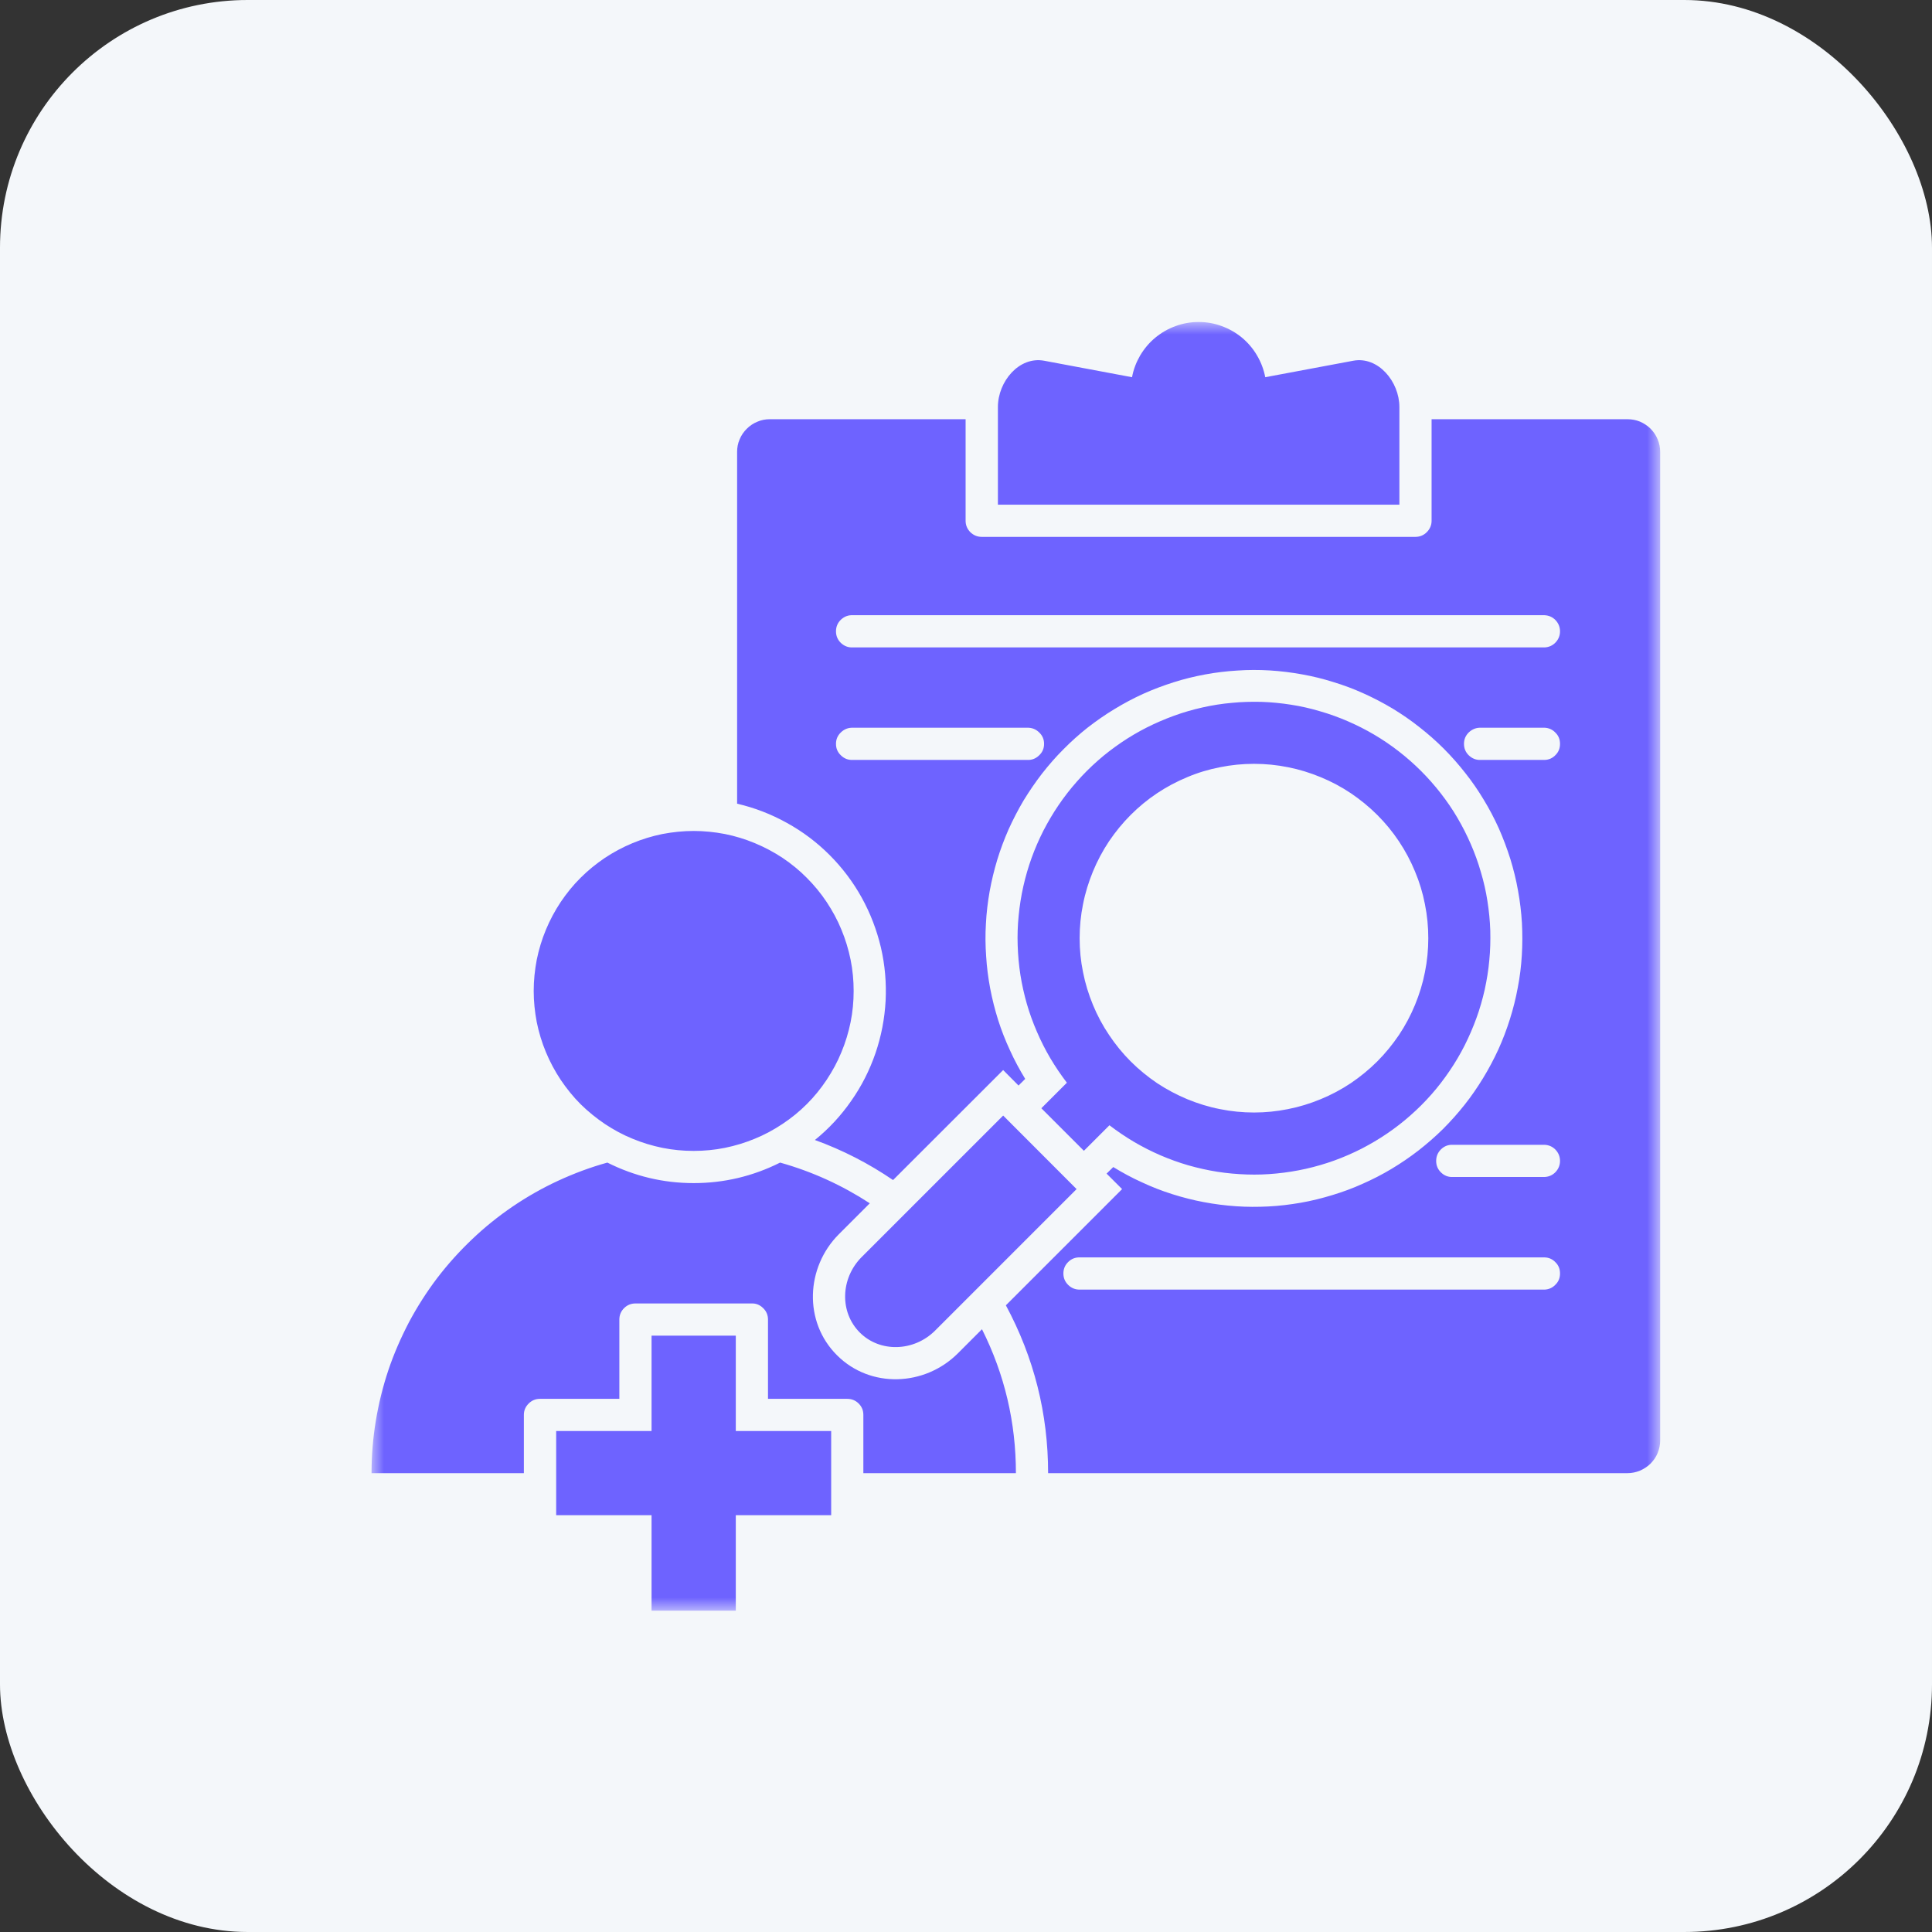
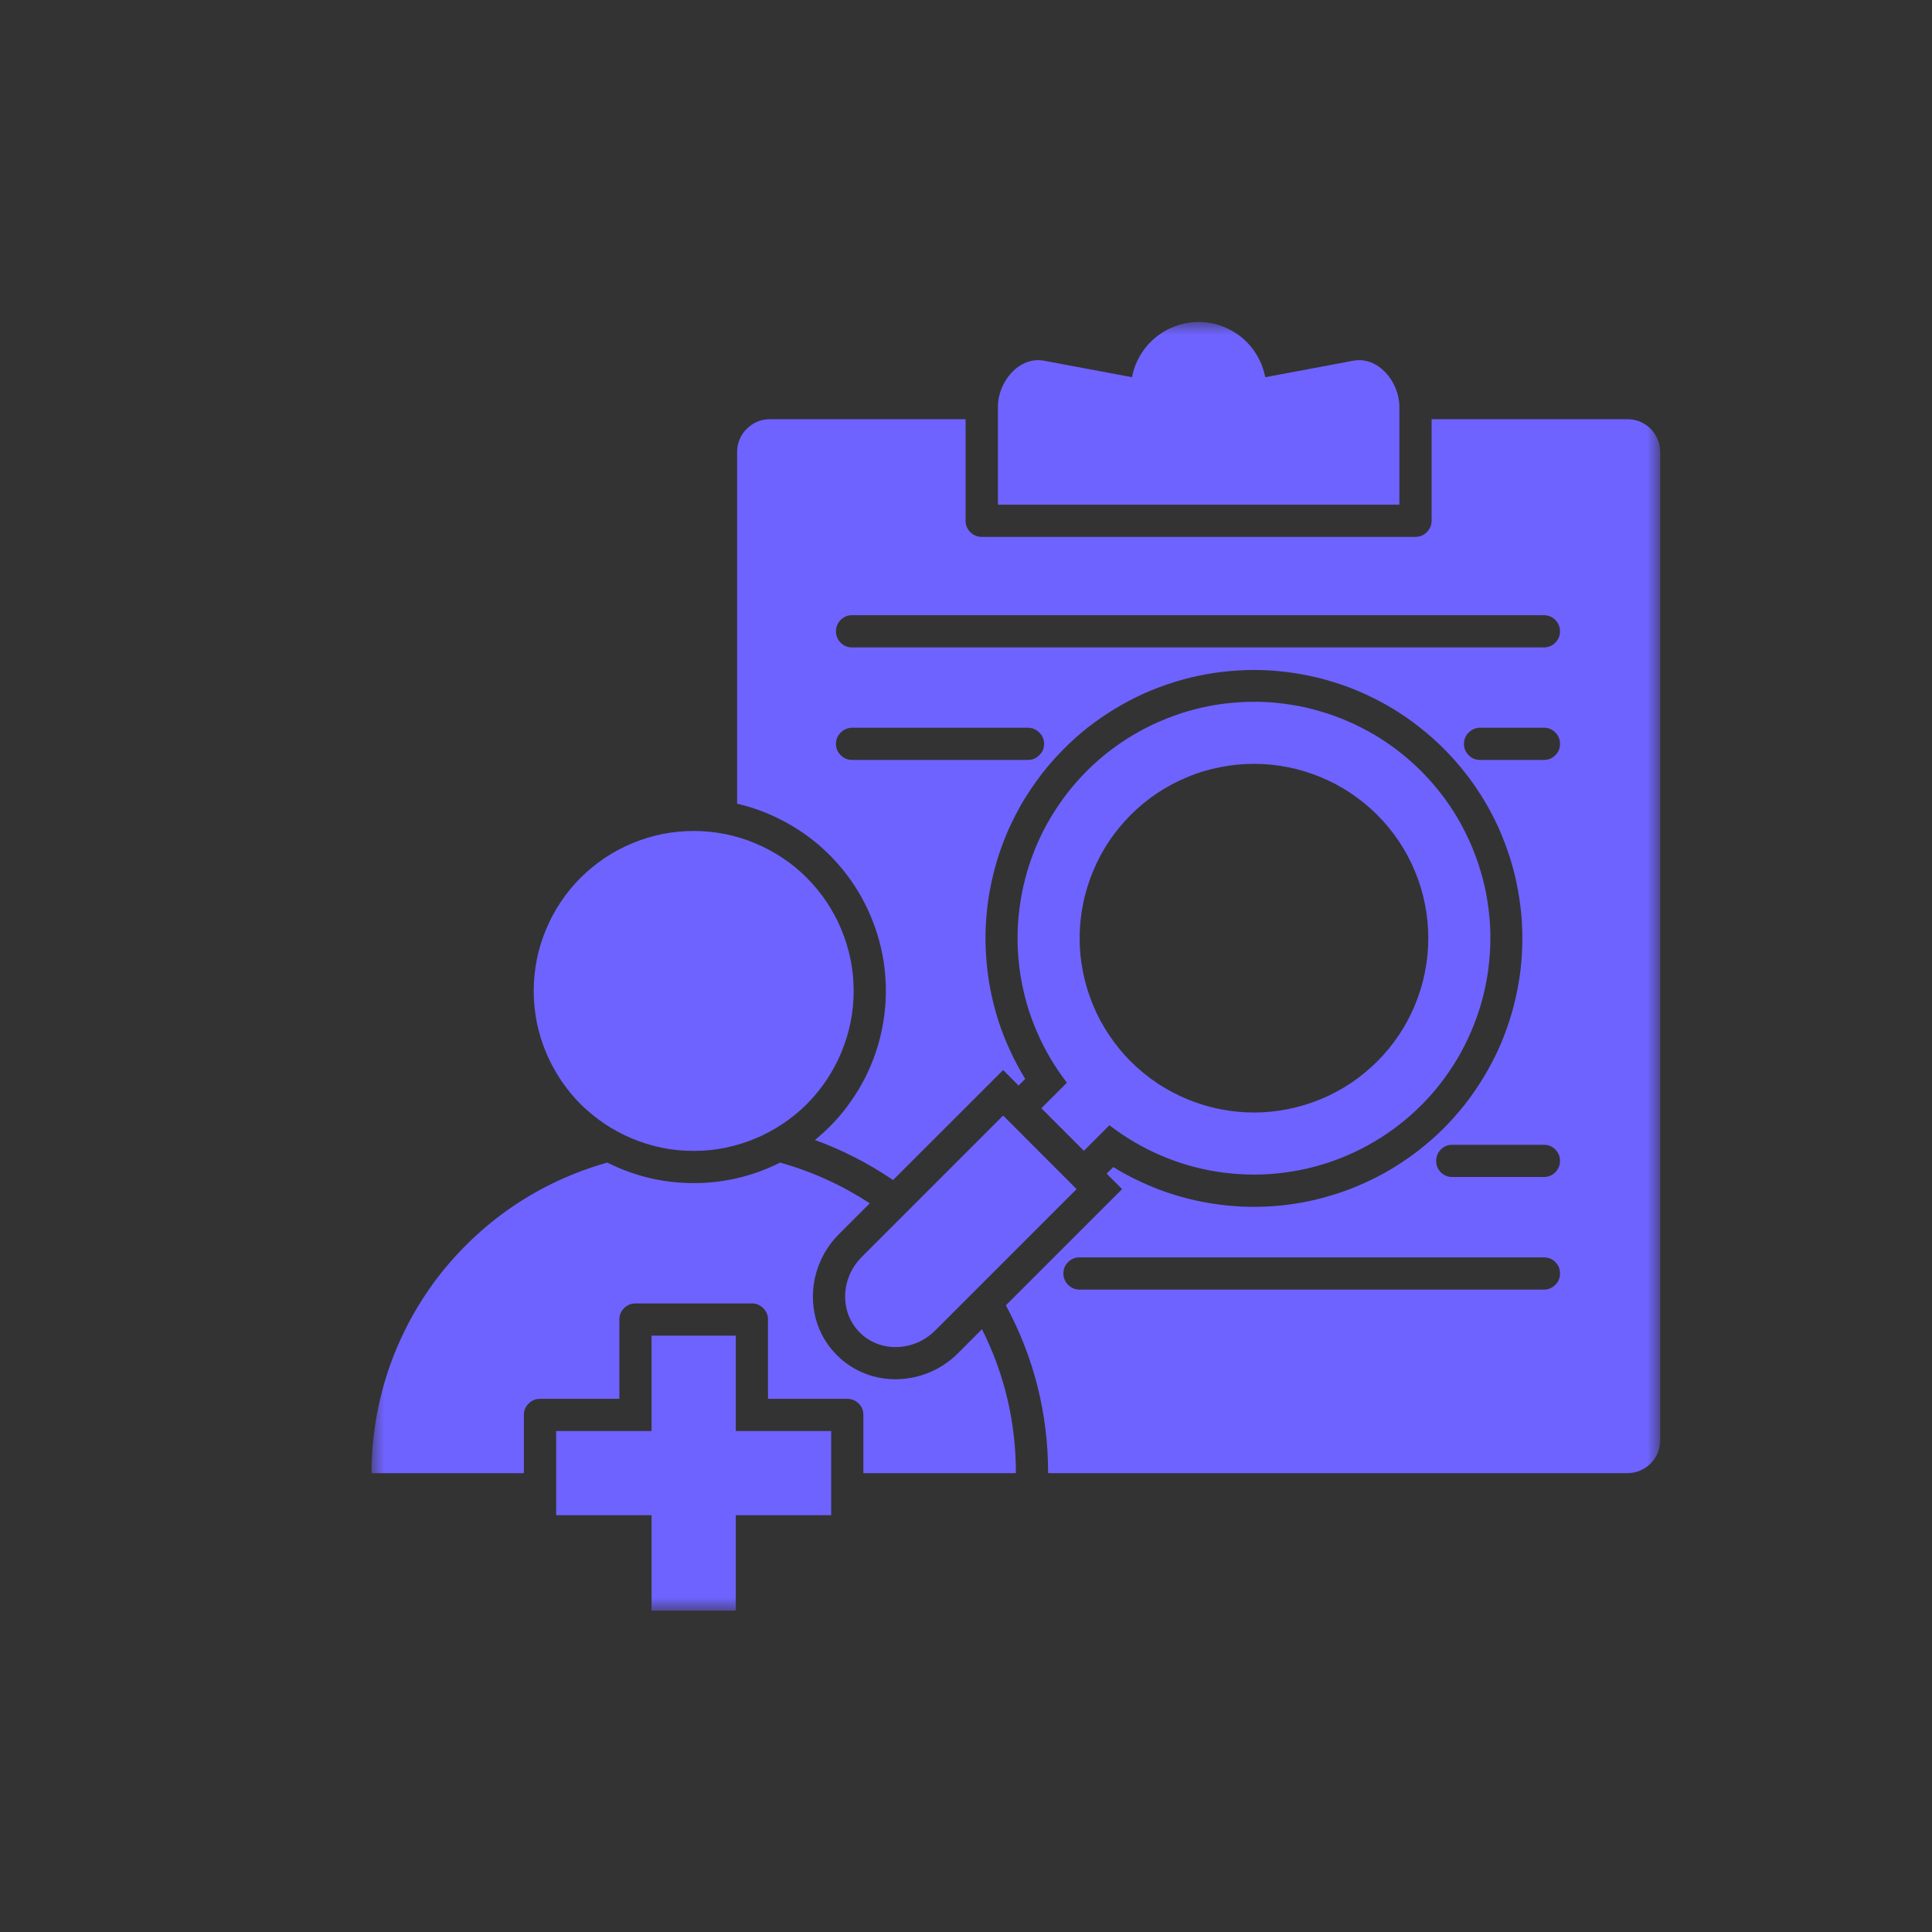
<svg xmlns="http://www.w3.org/2000/svg" width="78" height="78" viewBox="0 0 78 78" fill="none">
  <rect x="0" y="0" width="78" height="78" fill="#333333" stroke="none" />
-   <rect width="78" height="78" rx="10" fill="#F4F7FA" />
  <mask id="mask0_13374_4373" style="mask-type:luminance" maskUnits="userSpaceOnUse" x="15" y="13" width="52" height="52">
    <path d="M15 13H67V65H15V13Z" fill="white" />
  </mask>
  <g mask="url(#mask0_13374_4373)">
    <path d="M65.705 16.925H57.797V21.027C57.797 21.203 57.73 21.358 57.603 21.485C57.479 21.609 57.325 21.675 57.145 21.675H39.636C39.456 21.675 39.302 21.609 39.174 21.485C39.05 21.358 38.984 21.203 38.984 21.027V16.925H31.076C30.904 16.925 30.737 16.956 30.574 17.027C30.411 17.093 30.27 17.19 30.147 17.313C30.023 17.436 29.926 17.578 29.86 17.741C29.79 17.899 29.759 18.071 29.759 18.243V32.447C30.464 32.61 31.134 32.87 31.768 33.222C32.407 33.574 32.98 34.006 33.491 34.517C34.006 35.033 34.438 35.605 34.79 36.24C35.143 36.879 35.398 37.548 35.566 38.258C35.729 38.963 35.79 39.681 35.755 40.403C35.715 41.13 35.579 41.835 35.345 42.522C35.107 43.21 34.786 43.848 34.367 44.443C33.953 45.042 33.464 45.567 32.9 46.025C34.019 46.43 35.072 46.972 36.055 47.642L40.5 43.201L41.121 43.826L41.39 43.558C41.161 43.183 40.954 42.8 40.773 42.399C40.588 42.002 40.429 41.593 40.297 41.179C40.165 40.76 40.059 40.337 39.976 39.905C39.896 39.474 39.839 39.042 39.813 38.606C39.782 38.165 39.777 37.729 39.804 37.293C39.826 36.852 39.879 36.42 39.954 35.989C40.033 35.557 40.134 35.134 40.262 34.711C40.39 34.293 40.544 33.883 40.72 33.482C40.901 33.085 41.099 32.698 41.324 32.319C41.553 31.944 41.8 31.583 42.068 31.235C42.337 30.891 42.623 30.561 42.932 30.253C43.24 29.94 43.566 29.649 43.91 29.376C44.258 29.107 44.615 28.856 44.989 28.631C45.364 28.402 45.752 28.195 46.148 28.015C46.549 27.834 46.959 27.68 47.377 27.547C47.791 27.415 48.219 27.31 48.65 27.23C49.078 27.151 49.514 27.098 49.95 27.072C50.386 27.041 50.827 27.041 51.263 27.067C51.699 27.094 52.135 27.147 52.567 27.226C52.994 27.301 53.422 27.407 53.84 27.539C54.259 27.666 54.669 27.821 55.065 28.001C55.466 28.182 55.854 28.385 56.228 28.609C56.603 28.838 56.964 29.085 57.307 29.358C57.651 29.627 57.982 29.918 58.29 30.226C58.598 30.535 58.889 30.865 59.158 31.209C59.431 31.552 59.678 31.913 59.903 32.288C60.132 32.663 60.334 33.05 60.515 33.451C60.691 33.852 60.845 34.262 60.977 34.68C61.105 35.099 61.211 35.522 61.286 35.953C61.365 36.385 61.418 36.821 61.444 37.258C61.467 37.694 61.467 38.13 61.44 38.57C61.414 39.007 61.361 39.438 61.277 39.87C61.198 40.302 61.092 40.725 60.96 41.143C60.828 41.562 60.673 41.972 60.493 42.368C60.308 42.769 60.105 43.152 59.876 43.527C59.647 43.901 59.4 44.263 59.127 44.606C58.854 44.95 58.563 45.276 58.255 45.584C57.942 45.893 57.611 46.179 57.268 46.448C56.92 46.717 56.559 46.963 56.184 47.188C55.81 47.413 55.417 47.615 55.017 47.791C54.62 47.972 54.21 48.122 53.787 48.25C53.369 48.377 52.946 48.483 52.514 48.558C52.082 48.633 51.646 48.686 51.21 48.708C50.774 48.73 50.333 48.73 49.897 48.699C49.461 48.668 49.029 48.615 48.598 48.532C48.166 48.452 47.743 48.342 47.324 48.21C46.906 48.078 46.501 47.919 46.104 47.734C45.703 47.554 45.32 47.346 44.945 47.117L44.676 47.382L45.302 48.007L40.61 52.699C41.747 54.814 42.315 57.074 42.315 59.475H65.705C65.881 59.475 66.048 59.44 66.211 59.374C66.37 59.303 66.515 59.211 66.639 59.088C66.762 58.964 66.859 58.819 66.925 58.66C66.991 58.497 67.026 58.33 67.026 58.154V18.243C67.026 18.071 66.991 17.899 66.925 17.741C66.859 17.578 66.762 17.436 66.639 17.309C66.515 17.185 66.37 17.093 66.211 17.022C66.048 16.956 65.881 16.925 65.705 16.925ZM41.474 30.68H34.429C34.244 30.689 34.085 30.627 33.953 30.499C33.817 30.372 33.751 30.217 33.751 30.032C33.751 29.847 33.817 29.693 33.953 29.565C34.085 29.438 34.244 29.376 34.429 29.38H41.474C41.659 29.376 41.817 29.438 41.949 29.565C42.086 29.693 42.152 29.847 42.152 30.032C42.152 30.217 42.086 30.372 41.949 30.499C41.817 30.627 41.659 30.689 41.474 30.68ZM62.361 52.065H43.606C43.421 52.069 43.262 52.008 43.13 51.88C42.998 51.752 42.932 51.598 42.932 51.413C42.932 51.228 42.998 51.074 43.13 50.946C43.262 50.818 43.421 50.757 43.606 50.765H62.361C62.533 50.77 62.682 50.836 62.801 50.964C62.925 51.087 62.982 51.237 62.982 51.413C62.982 51.589 62.925 51.739 62.801 51.862C62.682 51.99 62.533 52.056 62.361 52.065ZM62.361 47.518H58.656C58.471 47.527 58.312 47.465 58.18 47.338C58.048 47.21 57.982 47.056 57.982 46.871C57.982 46.686 58.048 46.527 58.18 46.399C58.312 46.272 58.471 46.21 58.656 46.219H62.361C62.533 46.227 62.682 46.294 62.801 46.417C62.92 46.545 62.982 46.694 62.982 46.871C62.982 47.042 62.92 47.192 62.801 47.32C62.682 47.443 62.533 47.51 62.361 47.518ZM62.361 30.68H59.779C59.599 30.689 59.44 30.627 59.303 30.499C59.171 30.372 59.105 30.217 59.105 30.032C59.105 29.847 59.171 29.693 59.303 29.565C59.44 29.438 59.599 29.376 59.779 29.38H62.361C62.533 29.389 62.682 29.455 62.801 29.583C62.925 29.706 62.982 29.856 62.982 30.032C62.982 30.209 62.925 30.358 62.801 30.482C62.682 30.609 62.533 30.675 62.361 30.68ZM62.361 26.138H34.429C34.244 26.146 34.085 26.085 33.949 25.957C33.817 25.829 33.751 25.671 33.751 25.49C33.751 25.305 33.817 25.146 33.949 25.019C34.085 24.891 34.244 24.829 34.429 24.838H62.361C62.533 24.847 62.682 24.913 62.801 25.036C62.92 25.164 62.982 25.314 62.982 25.49C62.982 25.662 62.92 25.812 62.801 25.939C62.682 26.063 62.533 26.129 62.361 26.138ZM56.497 16.432V20.375H40.288V16.432C40.288 15.405 41.143 14.375 42.157 14.564L45.703 15.229C45.76 14.916 45.875 14.621 46.033 14.348C46.197 14.075 46.399 13.833 46.646 13.63C46.893 13.427 47.161 13.273 47.465 13.163C47.765 13.053 48.073 13 48.391 13C48.712 13 49.02 13.053 49.32 13.163C49.62 13.273 49.893 13.427 50.139 13.63C50.382 13.833 50.589 14.075 50.748 14.348C50.91 14.621 51.021 14.916 51.082 15.229L54.633 14.564C55.638 14.375 56.497 15.405 56.497 16.432ZM31.495 46.937C32.786 47.298 33.993 47.849 35.116 48.58L33.865 49.831C32.53 51.171 32.438 53.365 33.79 54.713C35.138 56.065 37.337 55.973 38.672 54.638L39.645 53.664C40.562 55.493 41.015 57.431 41.015 59.475H34.856V57.123C34.856 56.942 34.795 56.792 34.667 56.664C34.539 56.537 34.385 56.475 34.204 56.475H31.006V53.272C31.006 53.092 30.94 52.937 30.812 52.814C30.684 52.686 30.534 52.62 30.354 52.624H25.657C25.477 52.624 25.323 52.686 25.195 52.814C25.071 52.937 25.005 53.092 25.005 53.272V56.475H21.802C21.622 56.475 21.472 56.537 21.344 56.664C21.216 56.792 21.15 56.942 21.15 57.123V59.475H15C15 58.766 15.057 58.066 15.172 57.369C15.286 56.673 15.454 55.99 15.678 55.321C15.903 54.651 16.185 54.008 16.511 53.382C16.842 52.761 17.221 52.166 17.648 51.602C18.075 51.043 18.547 50.519 19.058 50.034C19.569 49.545 20.119 49.104 20.701 48.708C21.287 48.311 21.899 47.963 22.538 47.668C23.177 47.373 23.838 47.126 24.521 46.937C25.618 47.487 26.776 47.765 28.006 47.765C29.235 47.765 30.398 47.487 31.495 46.937ZM34.464 40.007C34.464 40.43 34.425 40.853 34.341 41.267C34.257 41.681 34.134 42.086 33.971 42.478C33.812 42.87 33.609 43.24 33.376 43.593C33.138 43.95 32.874 44.276 32.574 44.575C32.275 44.875 31.949 45.139 31.592 45.377C31.239 45.611 30.869 45.813 30.477 45.972C30.085 46.135 29.68 46.258 29.265 46.342C28.851 46.426 28.428 46.465 28.006 46.465C27.583 46.465 27.16 46.426 26.745 46.342C26.331 46.258 25.926 46.135 25.534 45.972C25.142 45.813 24.772 45.611 24.419 45.377C24.067 45.139 23.741 44.875 23.437 44.575C23.137 44.276 22.873 43.945 22.635 43.593C22.401 43.24 22.203 42.87 22.04 42.478C21.877 42.086 21.754 41.681 21.67 41.267C21.591 40.853 21.547 40.43 21.547 40.007C21.547 39.584 21.591 39.161 21.67 38.747C21.754 38.333 21.877 37.927 22.04 37.535C22.203 37.143 22.401 36.773 22.635 36.42C22.873 36.068 23.137 35.738 23.441 35.438C23.741 35.138 24.067 34.874 24.419 34.636C24.772 34.403 25.142 34.204 25.534 34.041C25.926 33.878 26.331 33.755 26.745 33.671C27.164 33.592 27.583 33.548 28.006 33.548C28.428 33.548 28.851 33.592 29.265 33.671C29.684 33.755 30.085 33.878 30.477 34.041C30.869 34.204 31.244 34.403 31.596 34.636C31.949 34.874 32.275 35.138 32.574 35.442C32.874 35.742 33.142 36.068 33.376 36.42C33.609 36.773 33.812 37.143 33.971 37.535C34.134 37.927 34.257 38.333 34.341 38.747C34.425 39.161 34.464 39.584 34.464 40.007ZM26.305 65.026V61.172H22.454V57.775H26.305V53.924H29.706V57.775H33.557V61.172H29.706V65.026H26.305ZM43.76 46.461L44.791 45.43C45.108 45.672 45.439 45.897 45.782 46.1C46.126 46.302 46.483 46.483 46.849 46.642C47.219 46.8 47.593 46.937 47.976 47.047C48.364 47.157 48.752 47.245 49.148 47.307C49.545 47.369 49.941 47.404 50.342 47.417C50.739 47.43 51.14 47.417 51.536 47.377C51.937 47.338 52.329 47.276 52.721 47.188C53.109 47.1 53.492 46.99 53.871 46.853C54.246 46.717 54.611 46.558 54.968 46.377C55.325 46.192 55.669 45.99 55.999 45.765C56.33 45.54 56.647 45.294 56.946 45.029C57.246 44.765 57.528 44.483 57.792 44.183C58.056 43.884 58.299 43.566 58.523 43.236C58.748 42.906 58.951 42.562 59.132 42.205C59.312 41.848 59.471 41.478 59.607 41.104C59.744 40.729 59.854 40.342 59.942 39.954C60.026 39.562 60.092 39.17 60.127 38.769C60.167 38.372 60.176 37.971 60.167 37.575C60.154 37.174 60.114 36.777 60.052 36.381C59.991 35.984 59.903 35.597 59.788 35.213C59.678 34.826 59.541 34.451 59.383 34.086C59.224 33.72 59.043 33.363 58.841 33.019C58.638 32.671 58.413 32.345 58.167 32.028C57.92 31.711 57.656 31.411 57.374 31.129C57.092 30.847 56.792 30.583 56.475 30.336C56.158 30.09 55.827 29.865 55.484 29.662C55.14 29.459 54.783 29.279 54.417 29.12C54.052 28.962 53.677 28.825 53.29 28.715C52.906 28.6 52.519 28.512 52.122 28.451C51.726 28.389 51.329 28.349 50.928 28.336C50.532 28.327 50.131 28.336 49.734 28.376C49.333 28.411 48.941 28.473 48.549 28.561C48.157 28.649 47.774 28.759 47.399 28.896C47.025 29.032 46.655 29.191 46.298 29.371C45.941 29.552 45.597 29.755 45.267 29.979C44.937 30.204 44.619 30.446 44.32 30.711C44.02 30.975 43.738 31.257 43.474 31.557C43.209 31.856 42.963 32.173 42.738 32.504C42.513 32.834 42.311 33.178 42.126 33.535C41.945 33.892 41.786 34.257 41.65 34.632C41.513 35.011 41.403 35.394 41.315 35.782C41.227 36.174 41.165 36.566 41.126 36.967C41.086 37.363 41.073 37.764 41.086 38.161C41.099 38.562 41.134 38.958 41.196 39.355C41.258 39.751 41.346 40.139 41.456 40.527C41.566 40.91 41.703 41.284 41.861 41.65C42.02 42.02 42.2 42.377 42.403 42.721C42.606 43.064 42.831 43.395 43.073 43.712L42.042 44.743L43.76 46.461ZM50.629 30.838C51.091 30.838 51.549 30.883 52.003 30.975C52.453 31.063 52.893 31.2 53.32 31.376C53.748 31.552 54.153 31.768 54.536 32.024C54.92 32.284 55.276 32.574 55.603 32.9C55.929 33.226 56.224 33.583 56.479 33.967C56.735 34.35 56.951 34.755 57.127 35.182C57.307 35.61 57.44 36.05 57.528 36.504C57.62 36.958 57.664 37.416 57.664 37.879C57.664 38.337 57.62 38.795 57.528 39.249C57.44 39.703 57.303 40.143 57.127 40.571C56.951 40.998 56.735 41.403 56.479 41.787C56.219 42.17 55.929 42.527 55.603 42.853C55.276 43.179 54.92 43.469 54.536 43.73C54.153 43.985 53.748 44.201 53.32 44.377C52.893 44.553 52.453 44.69 51.999 44.778C51.545 44.87 51.091 44.915 50.629 44.915C50.166 44.915 49.708 44.87 49.254 44.778C48.8 44.69 48.36 44.553 47.932 44.377C47.509 44.201 47.104 43.985 46.716 43.73C46.333 43.469 45.976 43.179 45.65 42.853C45.324 42.527 45.033 42.17 44.778 41.787C44.518 41.403 44.302 40.998 44.126 40.571C43.95 40.143 43.813 39.703 43.725 39.249C43.632 38.8 43.588 38.341 43.588 37.879C43.588 37.416 43.632 36.958 43.725 36.504C43.813 36.05 43.95 35.61 44.126 35.182C44.302 34.755 44.518 34.35 44.773 33.967C45.033 33.583 45.324 33.226 45.65 32.9C45.976 32.574 46.333 32.279 46.716 32.024C47.1 31.768 47.509 31.552 47.932 31.376C48.36 31.195 48.8 31.063 49.254 30.975C49.708 30.883 50.166 30.838 50.629 30.838ZM40.5 45.038L43.465 48.007L37.751 53.721C36.892 54.576 35.522 54.611 34.711 53.796C33.892 52.977 33.931 51.611 34.786 50.752L40.5 45.038Z" fill="#6E63FF" />
  </g>
</svg>